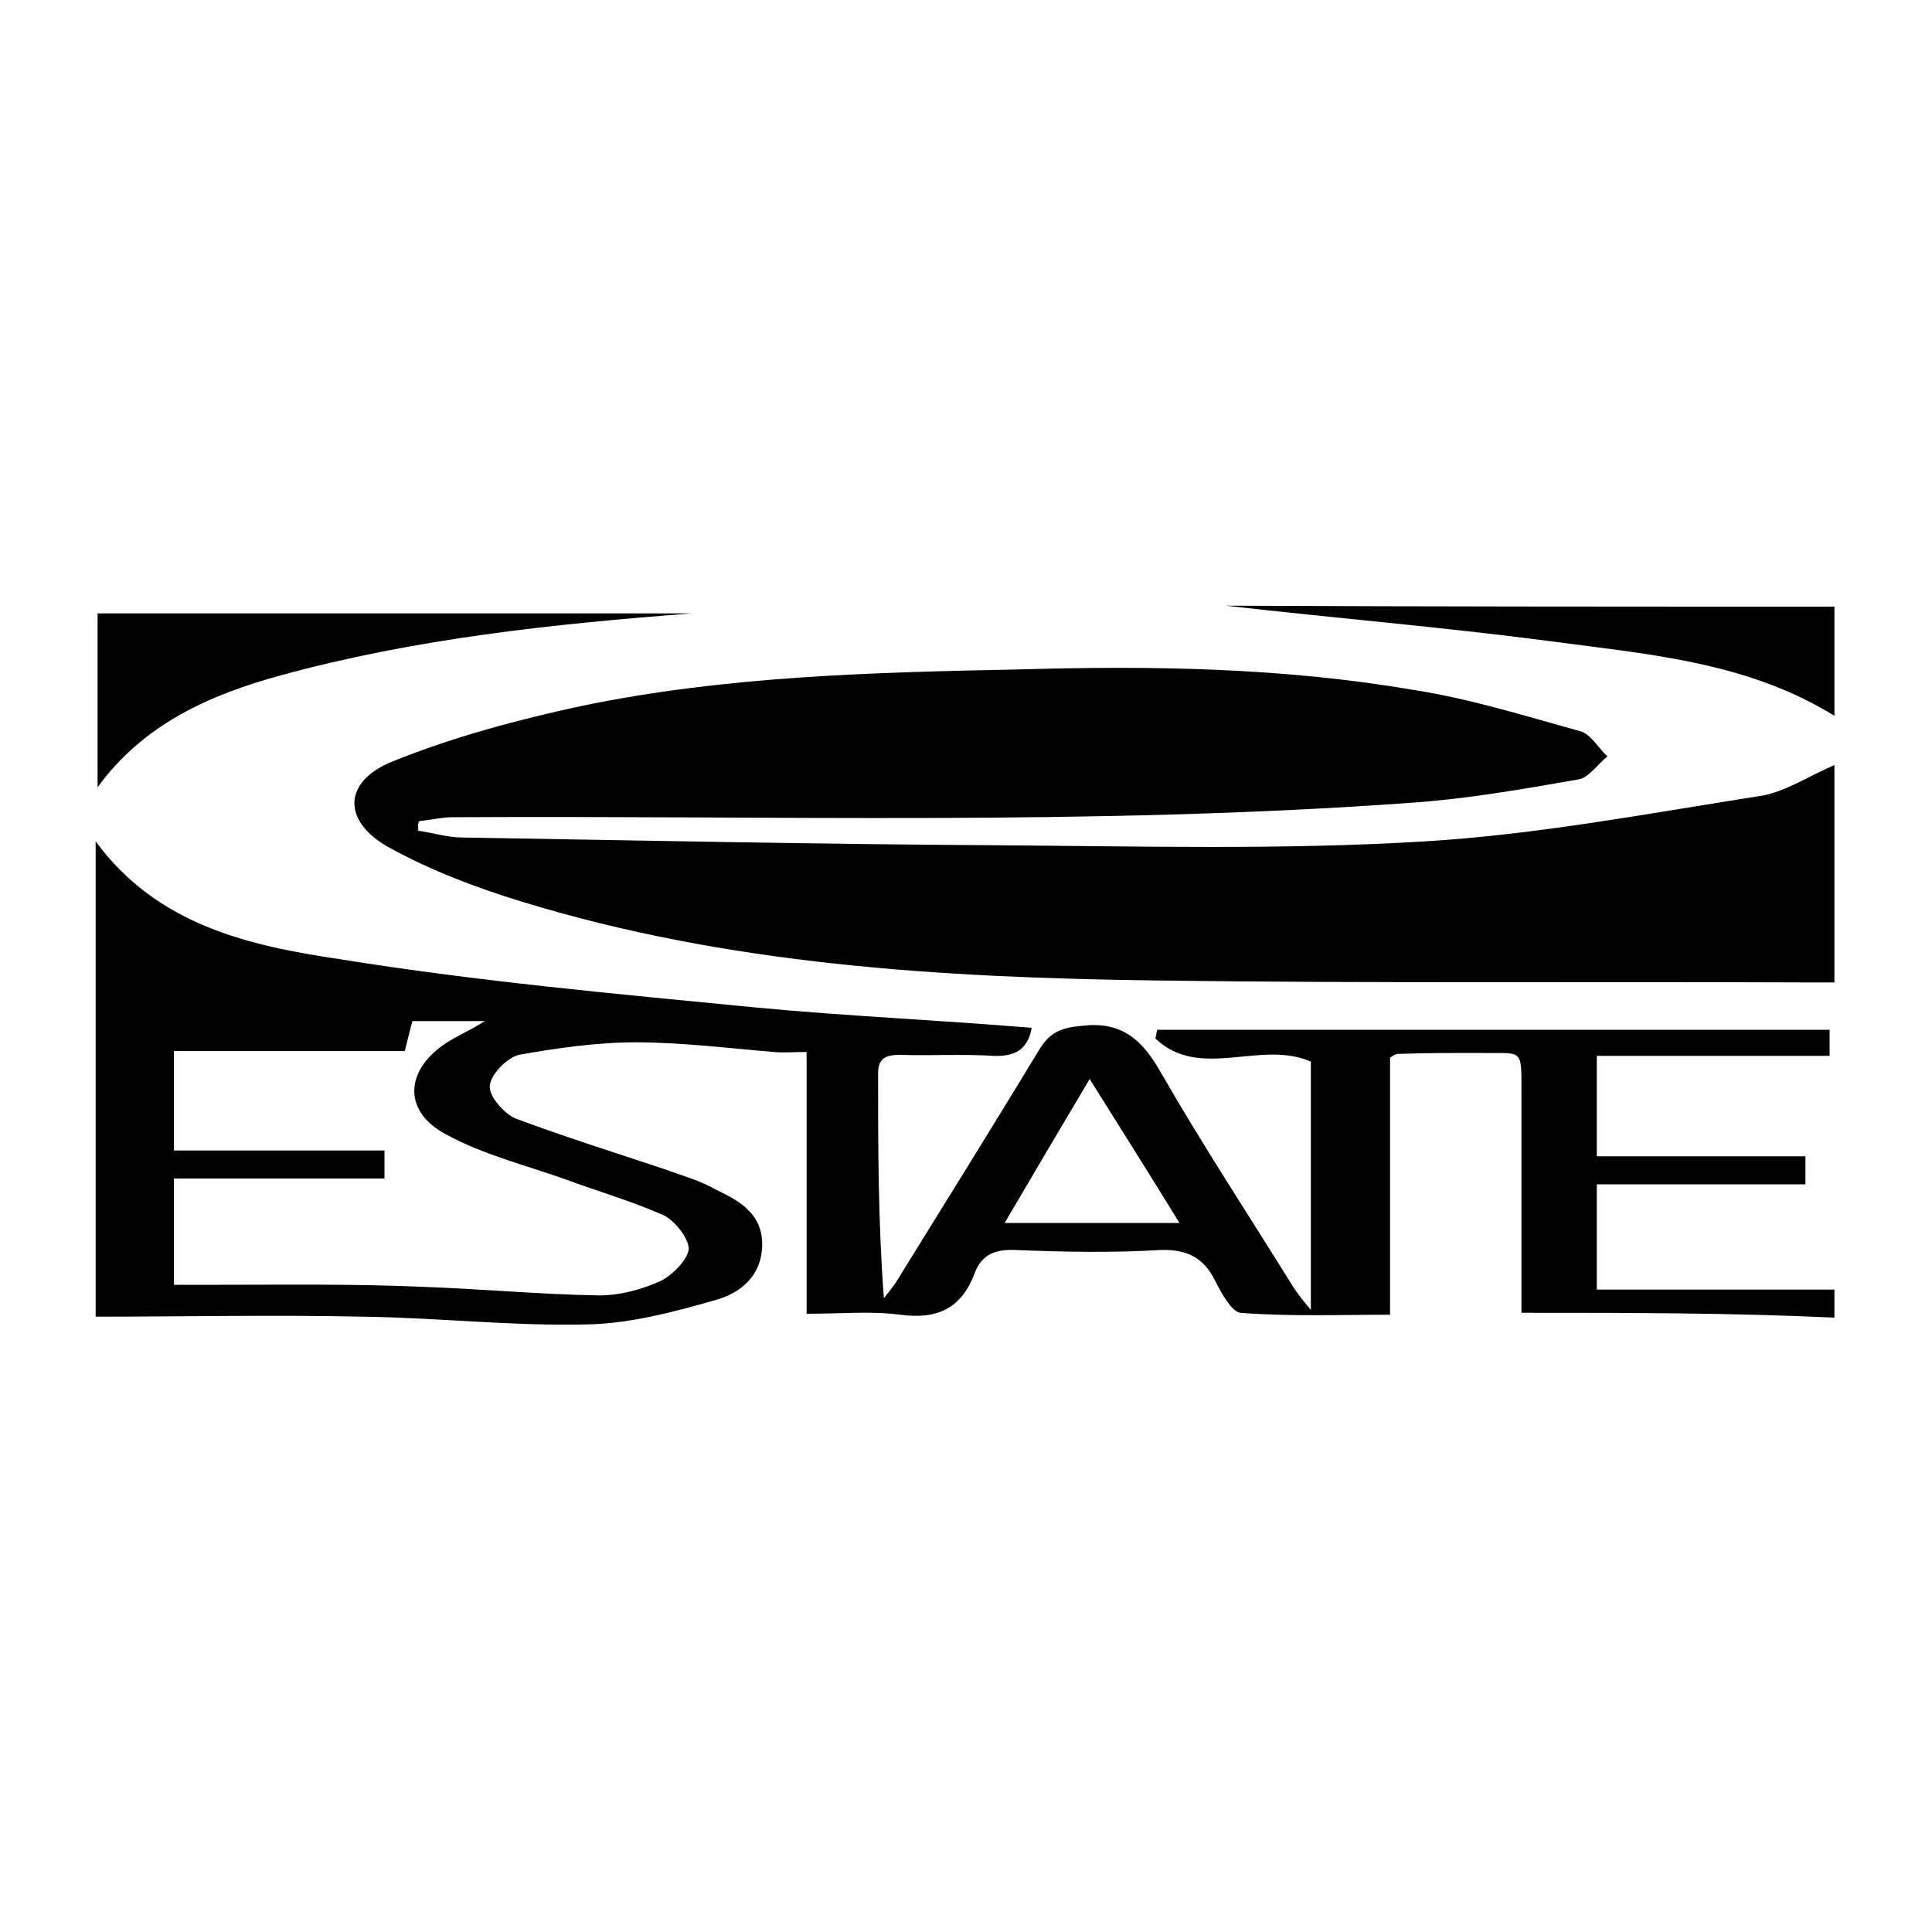
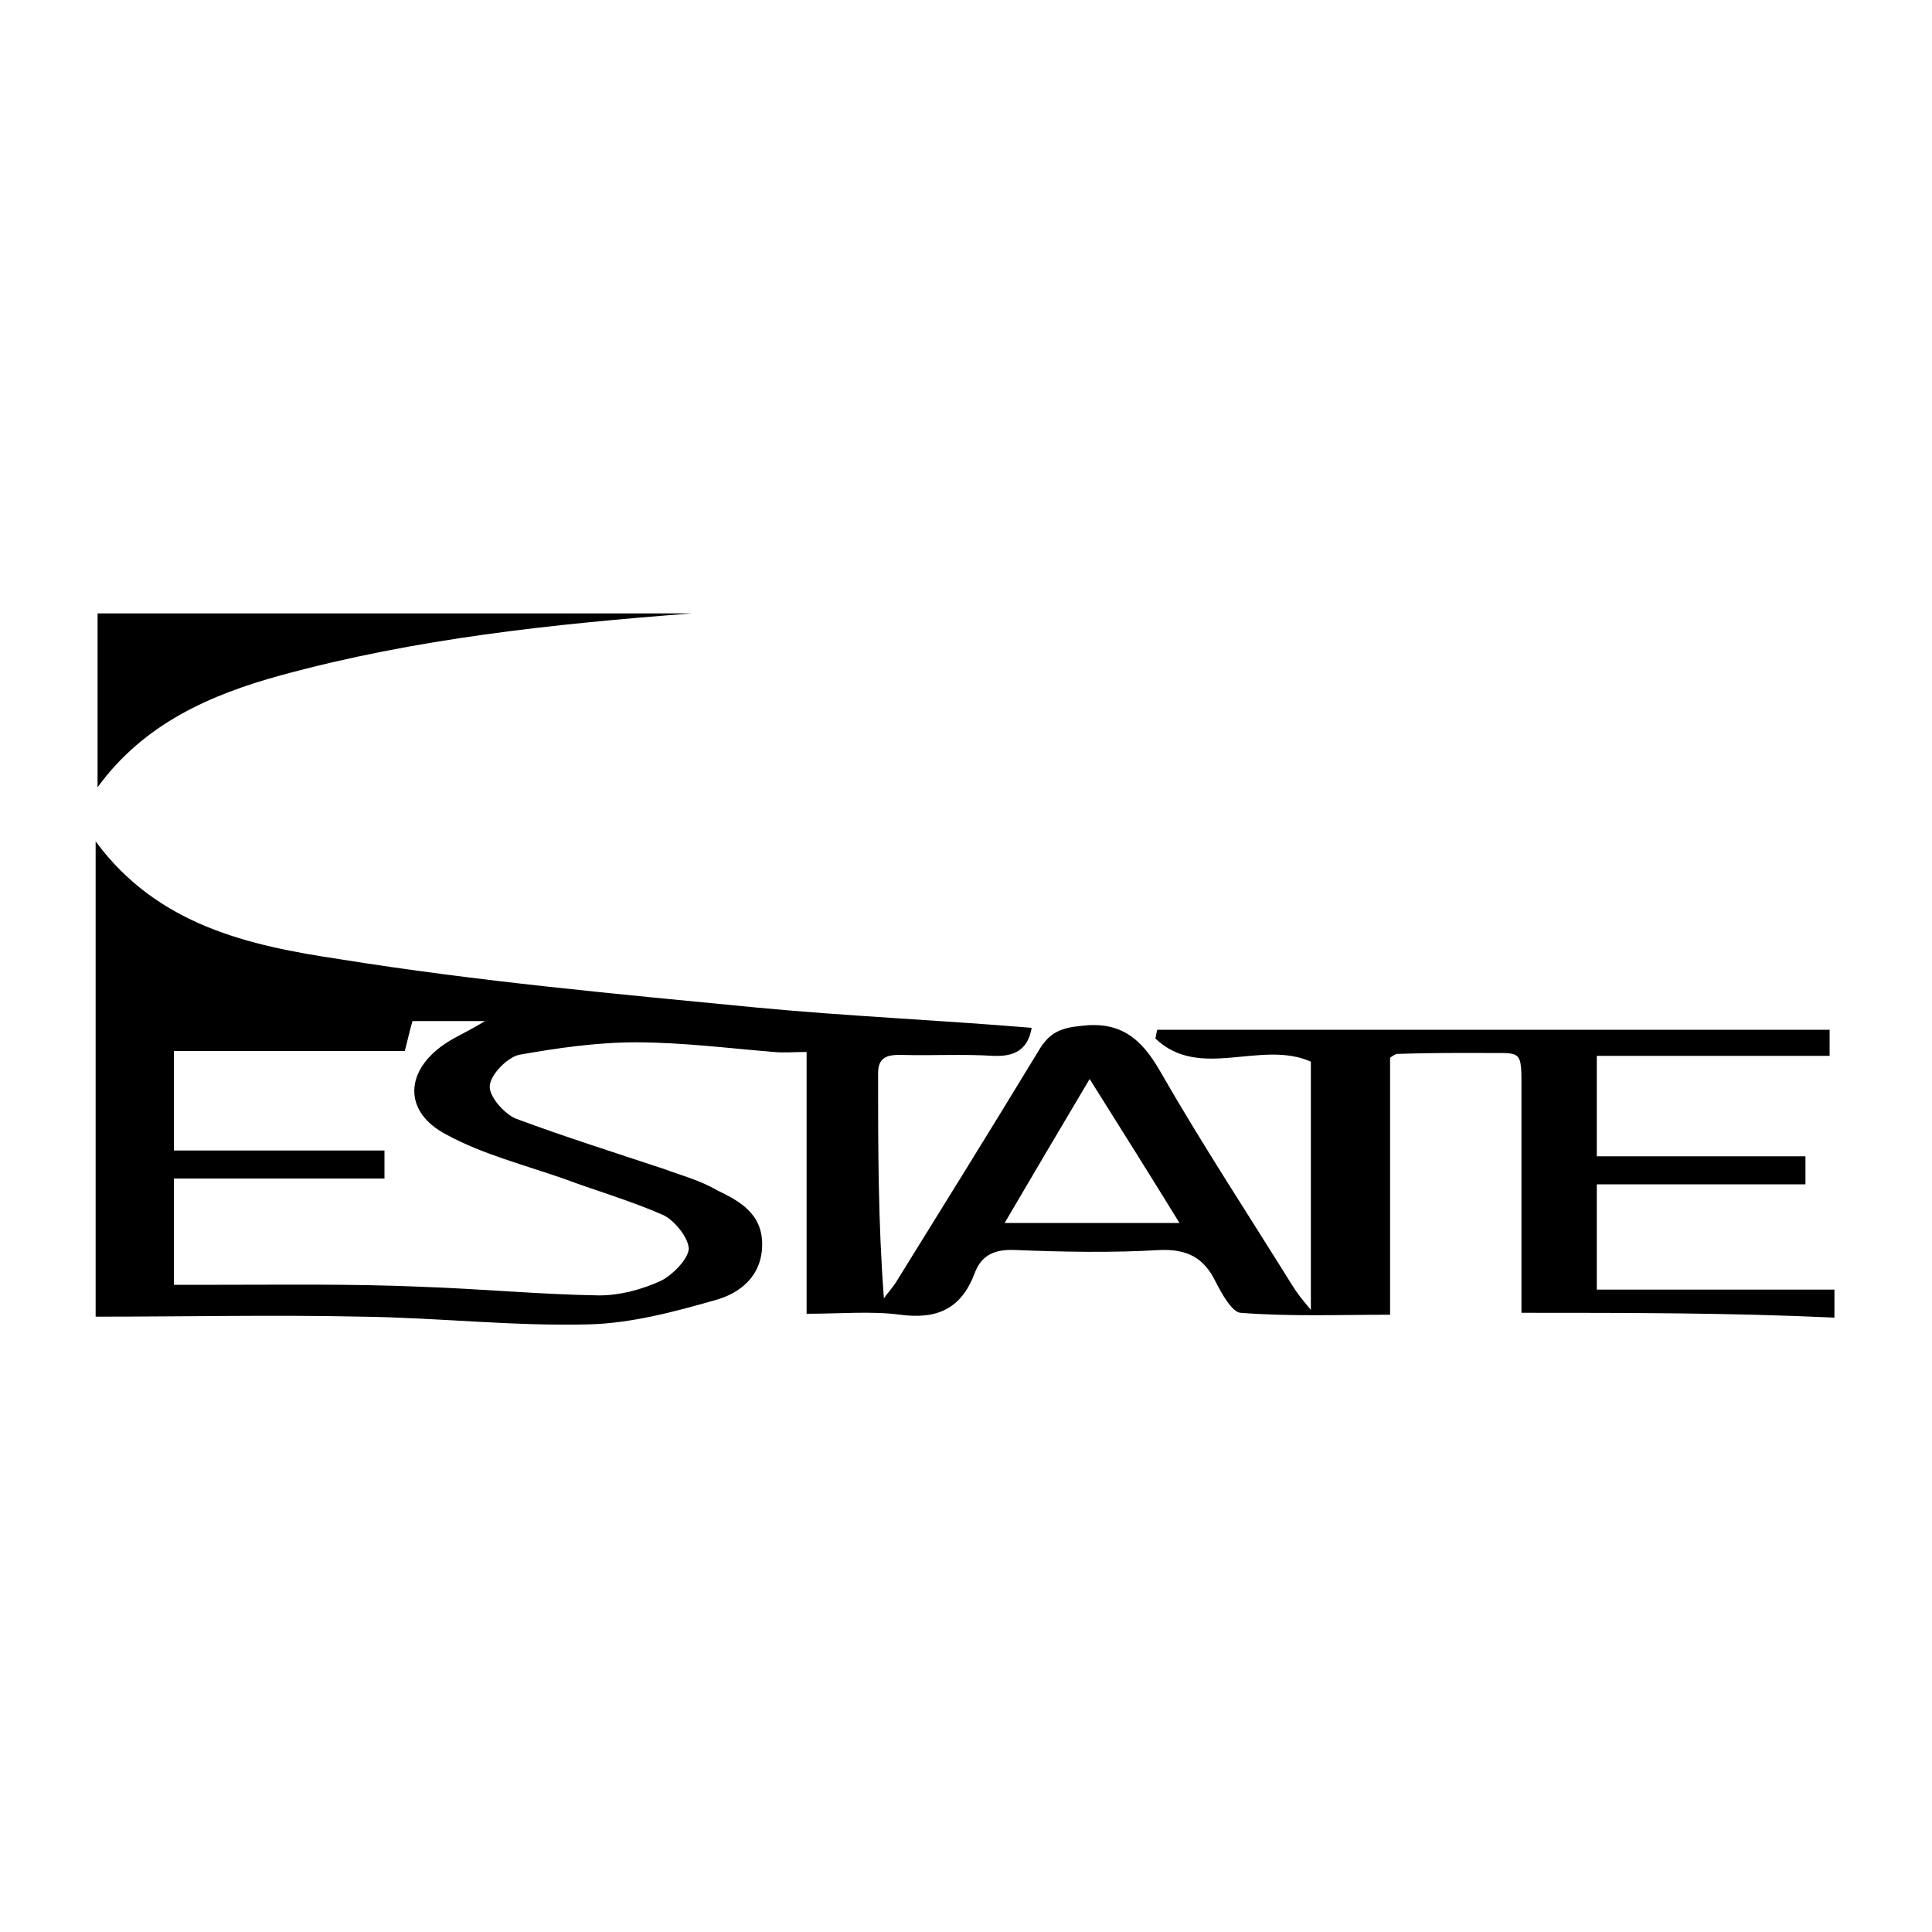
<svg xmlns="http://www.w3.org/2000/svg" version="1.1" id="Layer_1" x="0px" y="0px" viewBox="0 0 200 200" style="enable-background:new 0 0 200 200;" xml:space="preserve">
  <style type="text/css">
	.st0{fill:none;}
</style>
  <g id="dRyEyi_1_">
    <g>
      <path class="st0" d="M43.3,86c0-0.4,0-0.8,0-1c1.1-0.2,2.3-0.4,3.4-0.4c33.1-0.3,66.2,0.9,99.3-1.5c5.7-0.5,11.4-1.4,17.2-2.4    c1.1-0.2,2.1-1.6,3.1-2.4c-0.9-0.9-1.8-2.3-2.8-2.6c-5.7-1.6-11.5-3.4-17.4-4.3c-13.5-2.2-27.1-2.4-40.7-2.1    C90.2,69.6,75,70.1,60,73.1c-6.6,1.3-13.2,3.2-19.4,5.7c-5.3,2.2-5.3,6.3-0.3,9c4.2,2.3,8.9,4.1,13.5,5.5    c21.5,6.6,43.6,7.9,65.8,8.2c22.3,0.3,44.6,0.2,67,0.2c1,0,2.2,0,3.2,0c0-7.9,0-15.4,0-22.5c-2.6,1.1-5.1,2.8-7.7,3.2    c-11.5,1.9-23.1,4-34.7,4.7c-14.7,0.8-29.6,0.5-44.4,0.4c-18.4-0.1-36.9-0.5-55.2-0.8C46.3,86.6,44.8,86.2,43.3,86z M157.5,135.9    c11.1,0,21.7,0,32.4,0c0-1,0-1.9,0-2.9c-8.3,0-16.3,0-24.6,0c0-3.8,0-7.1,0-10.9c7.3,0,14.4,0,21.6,0c0-1,0-1.9,0-2.9    c-7.2,0-14.4,0-21.6,0c0-3.6,0-6.8,0-10.4c8.2,0,16,0,24.1,0c0-1.1,0-1.9,0-2.7c-23.3,0-46.4,0-69.6,0c-0.1,0.3-0.1,0.6-0.2,0.9    c4.7,4.5,11.1,0.3,16.1,2.4c0,8.3,0,16.7,0,25.7c-0.9-1.2-1.4-1.9-1.9-2.5c-4.6-7.4-9.4-14.6-13.7-22.2c-2-3.5-4.1-5.1-8.2-4.7    c-2.2,0.2-3.3,0.8-4.4,2.6c-4.8,8-9.7,15.9-14.6,23.7c-0.4,0.7-0.9,1.3-1.4,1.9c-0.6-8-0.6-15.6-0.6-23.3c0-1.7,1-1.9,2.3-1.9    c3.2,0,6.4-0.1,9.6,0.1c2.3,0.1,3.6-0.6,4-2.9c-9.6-0.7-19-1.1-28.5-2.1c-14.4-1.4-28.9-2.7-43.1-5c-9.4-1.5-18.9-3.5-25.3-12.2    c0,16.5,0,32.7,0,49.2c9.4,0,18.5-0.1,27.6,0c7.8,0.2,15.6,1,23.4,0.8c4.4-0.1,8.9-1.2,13.1-2.5c2.5-0.8,4.9-2.5,4.9-5.8    c0-3.2-2.3-4.4-4.7-5.6c-1.8-0.8-3.7-1.5-5.5-2.2c-5.1-1.7-10.3-3.2-15.3-5.2c-1.2-0.5-2.8-2.3-2.7-3.4c0.1-1.1,1.8-2.9,3-3.2    c3.9-0.8,8.1-1.3,12.1-1.3c4.8,0,9.6,0.7,14.3,1c0.9,0.1,2,0,3.4,0c0,9.1,0,18,0,27.1c3.5,0,6.6-0.3,9.7,0.1    c3.8,0.5,6.4-0.7,7.7-4.3c0.8-2,2.2-2.5,4.2-2.4c5,0.2,10,0.2,15,0c2.8-0.1,4.5,0.8,5.7,3.2c0.7,1.3,1.7,3.3,2.6,3.3    c5.1,0.4,10.1,0.2,15.5,0.2c0-9.3,0-18,0-26.6c0.5-0.2,0.7-0.3,0.8-0.4c2.8,0,5.6-0.1,8.4-0.1c4.7,0,4.4-0.7,4.4,4.3    C157.5,120.7,157.5,128.2,157.5,135.9z M71.6,63.5c-20.5,0-41.1,0-61.5,0c0,6.1,0,11.9,0,18c4.9-6.7,11.7-9.6,19-11.5    C43,66.1,57.4,64.6,71.6,63.5z M189.9,62.8c-21,0-41.6,0-62.9,0c11.4,1.2,22.2,2.1,33,3.6c10.2,1.4,20.8,2.1,30,7.8    C189.9,70.4,189.9,66.8,189.9,62.8z" />
-       <path d="M43.3,86c1.5,0.2,3,0.7,4.6,0.7c18.4,0.3,36.9,0.7,55.2,0.8c14.8,0.1,29.6,0.5,44.4-0.4c11.6-0.7,23.2-2.9,34.7-4.7    c2.6-0.4,5.1-2.1,7.7-3.2c0,7.1,0,14.6,0,22.5c-1.1,0-2.2,0-3.2,0c-22.3-0.1-44.6,0.1-67-0.2c-22.2-0.3-44.4-1.6-65.8-8.2    c-4.6-1.4-9.3-3.2-13.5-5.5c-5-2.7-5-6.9,0.3-9c6.2-2.5,12.9-4.3,19.4-5.7c14.9-3.1,30.1-3.5,45.4-3.8c13.6-0.4,27.2-0.2,40.7,2.1    c5.9,0.9,11.6,2.7,17.4,4.3c1.1,0.3,1.9,1.8,2.8,2.6c-1,0.8-2,2.3-3.1,2.4c-5.7,1-11.4,2-17.2,2.4c-33.1,2.4-66.2,1.3-99.3,1.5    c-1.1,0-2.3,0.3-3.4,0.4C43.2,85.3,43.3,85.6,43.3,86z" />
      <path d="M157.5,135.9c0-7.7,0-15.2,0-22.6c0-5,0.2-4.2-4.4-4.3c-2.8,0-5.6,0-8.4,0.1c-0.2,0-0.4,0.1-0.8,0.4c0,8.6,0,17.4,0,26.6    c-5.3,0-10.4,0.2-15.5-0.2c-0.9-0.1-2-2.1-2.6-3.3c-1.2-2.4-2.9-3.3-5.7-3.2c-5,0.3-10,0.2-15,0c-2.1-0.1-3.5,0.5-4.2,2.4    c-1.4,3.7-3.9,4.8-7.7,4.3c-3-0.4-6.2-0.1-9.7-0.1c0-9.1,0-18,0-27.1c-1.4,0-2.3,0.1-3.4,0c-4.8-0.4-9.6-1-14.3-1    c-4,0-8.2,0.6-12.1,1.3c-1.2,0.3-2.9,2-3,3.2c-0.1,1.1,1.5,2.9,2.7,3.4c5.1,1.9,10.2,3.5,15.3,5.2c1.9,0.7,3.8,1.2,5.5,2.2    c2.3,1.1,4.7,2.4,4.7,5.6c0,3.3-2.3,5.1-4.9,5.8c-4.2,1.2-8.7,2.4-13.1,2.5c-7.8,0.2-15.6-0.7-23.4-0.8c-9.1-0.2-18.2,0-27.6,0    c0-16.4,0-32.6,0-49.2c6.4,8.7,15.9,10.8,25.3,12.2c14.3,2.3,28.7,3.6,43.1,5c9.5,0.9,18.9,1.3,28.5,2.1c-0.4,2.3-1.8,3-4,2.9    c-3.2-0.2-6.4,0-9.6-0.1c-1.3,0-2.3,0.2-2.3,1.9c0,7.7,0,15.4,0.6,23.3c0.5-0.7,1-1.2,1.4-1.9c4.9-7.9,9.8-15.8,14.6-23.7    c1.1-1.9,2.3-2.4,4.4-2.6c4-0.5,6.2,1.2,8.2,4.7c4.3,7.5,9.1,14.8,13.7,22.2c0.5,0.8,0.9,1.3,1.9,2.5c0-9.1,0-17.4,0-25.7    c-5.2-2.3-11.5,2-16.1-2.4c0.1-0.3,0.1-0.6,0.2-0.9c23.2,0,46.3,0,69.6,0c0,0.8,0,1.6,0,2.7c-8,0-15.9,0-24.1,0    c0,3.6,0,6.8,0,10.4c7.2,0,14.4,0,21.6,0c0,1,0,1.9,0,2.9c-7.1,0-14.3,0-21.6,0c0,3.7,0,7.1,0,10.9c8.3,0,16.3,0,24.6,0    c0,1.1,0,2,0,2.9C179.2,135.9,168.6,135.9,157.5,135.9z M18,133c1.8,0,3.2,0,4.7,0c6.9,0,13.8-0.1,20.7,0.2    c6.2,0.2,12.4,0.8,18.6,0.9c2.2,0,4.4-0.6,6.4-1.5c1.2-0.6,2.8-2.2,2.9-3.3c0-1.1-1.4-2.9-2.6-3.5c-3.4-1.5-6.9-2.5-10.4-3.8    c-4-1.4-8.3-2.5-12-4.5c-4.7-2.4-4.4-6.8,0-9.6c1.1-0.7,2.3-1.2,3.9-2.2c-3,0-5.3,0-7.5,0c-0.3,1-0.5,2-0.8,3.1    c-8.1,0-15.9,0-23.9,0c0,3.5,0,6.8,0,10.3c7.4,0,14.5,0,21.8,0c0,1.1,0,1.9,0,2.9c-7.3,0-14.4,0-21.8,0C18,125.8,18,129.2,18,133z     M122.1,126.6c-3.2-5.2-6.1-9.8-9.3-14.9c-3.1,5.2-5.8,9.8-8.8,14.9C110.2,126.6,115.8,126.6,122.1,126.6z" />
-       <path d="M71.6,63.5c-14.4,1.1-28.6,2.6-42.5,6.4c-7.3,2-14.2,5-19,11.6c0-6.1,0-11.9,0-18C30.6,63.5,51.1,63.5,71.6,63.5z" />
-       <path d="M189.9,62.8c0,3.9,0,7.6,0,11.3c-9.2-5.7-19.7-6.4-30-7.8c-10.8-1.4-21.6-2.3-33-3.6C148.3,62.8,169,62.8,189.9,62.8z" />
+       <path d="M71.6,63.5c-14.4,1.1-28.6,2.6-42.5,6.4c-7.3,2-14.2,5-19,11.6c0-6.1,0-11.9,0-18z" />
    </g>
  </g>
</svg>